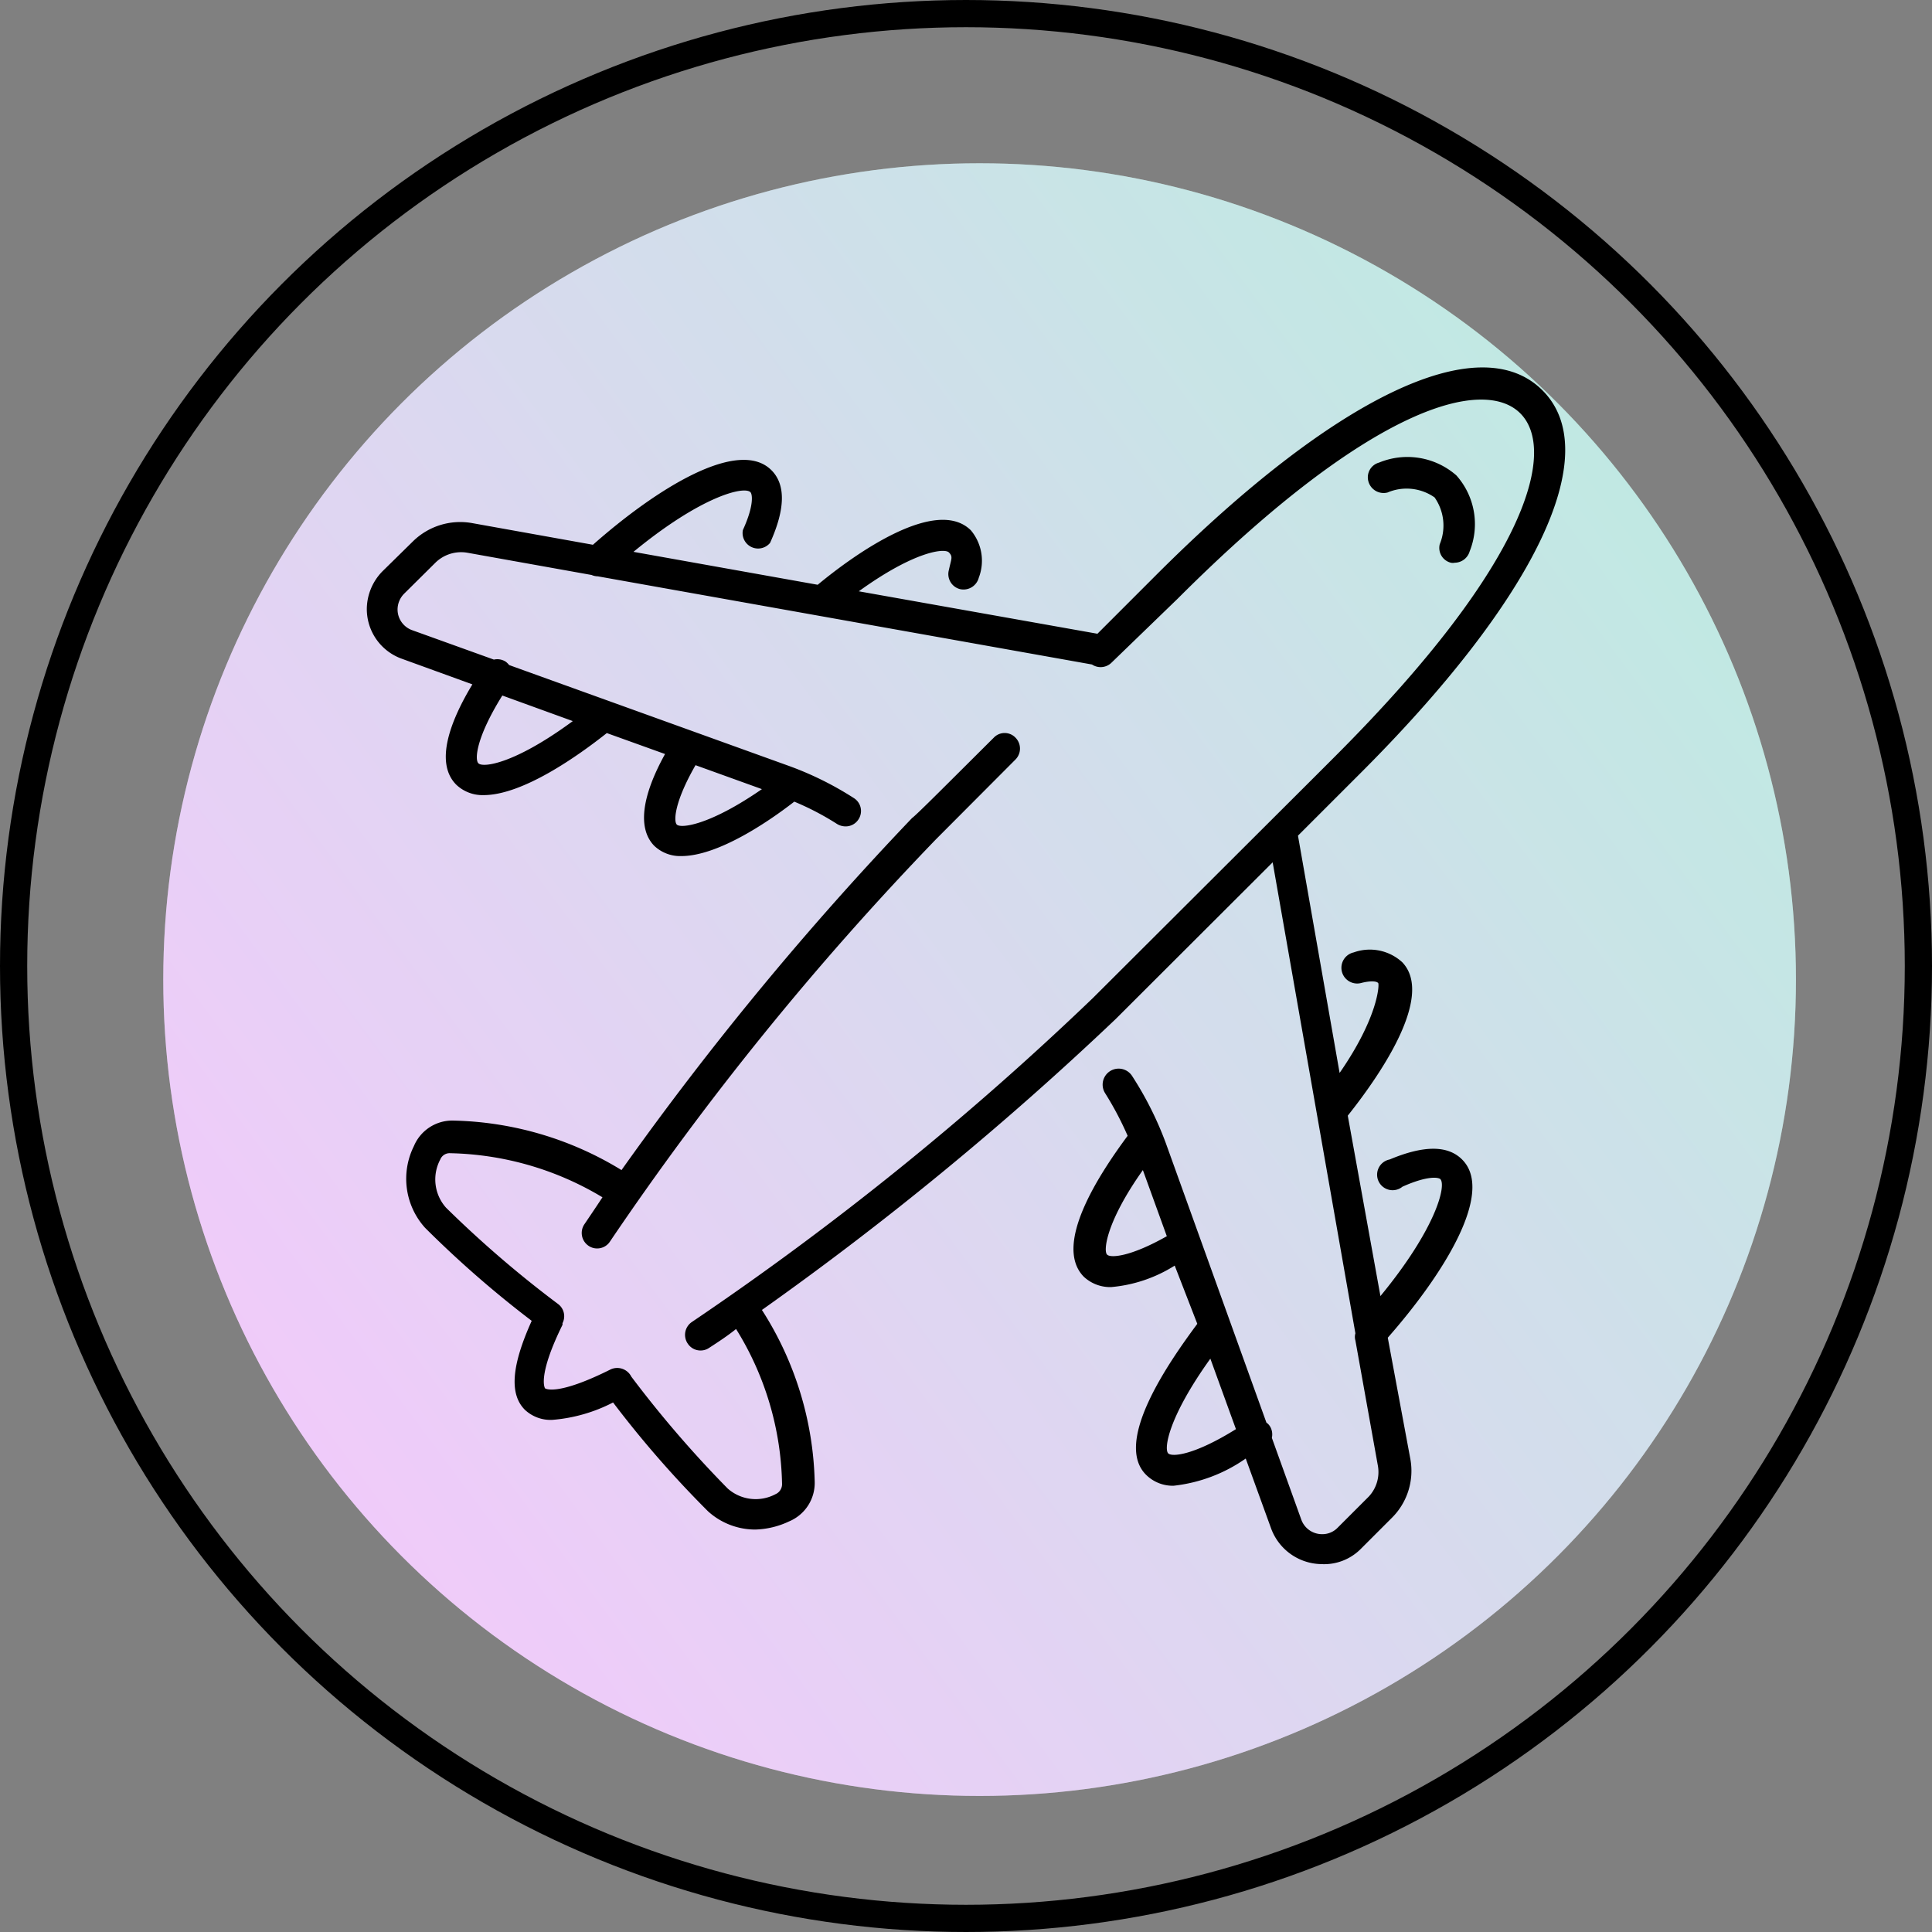
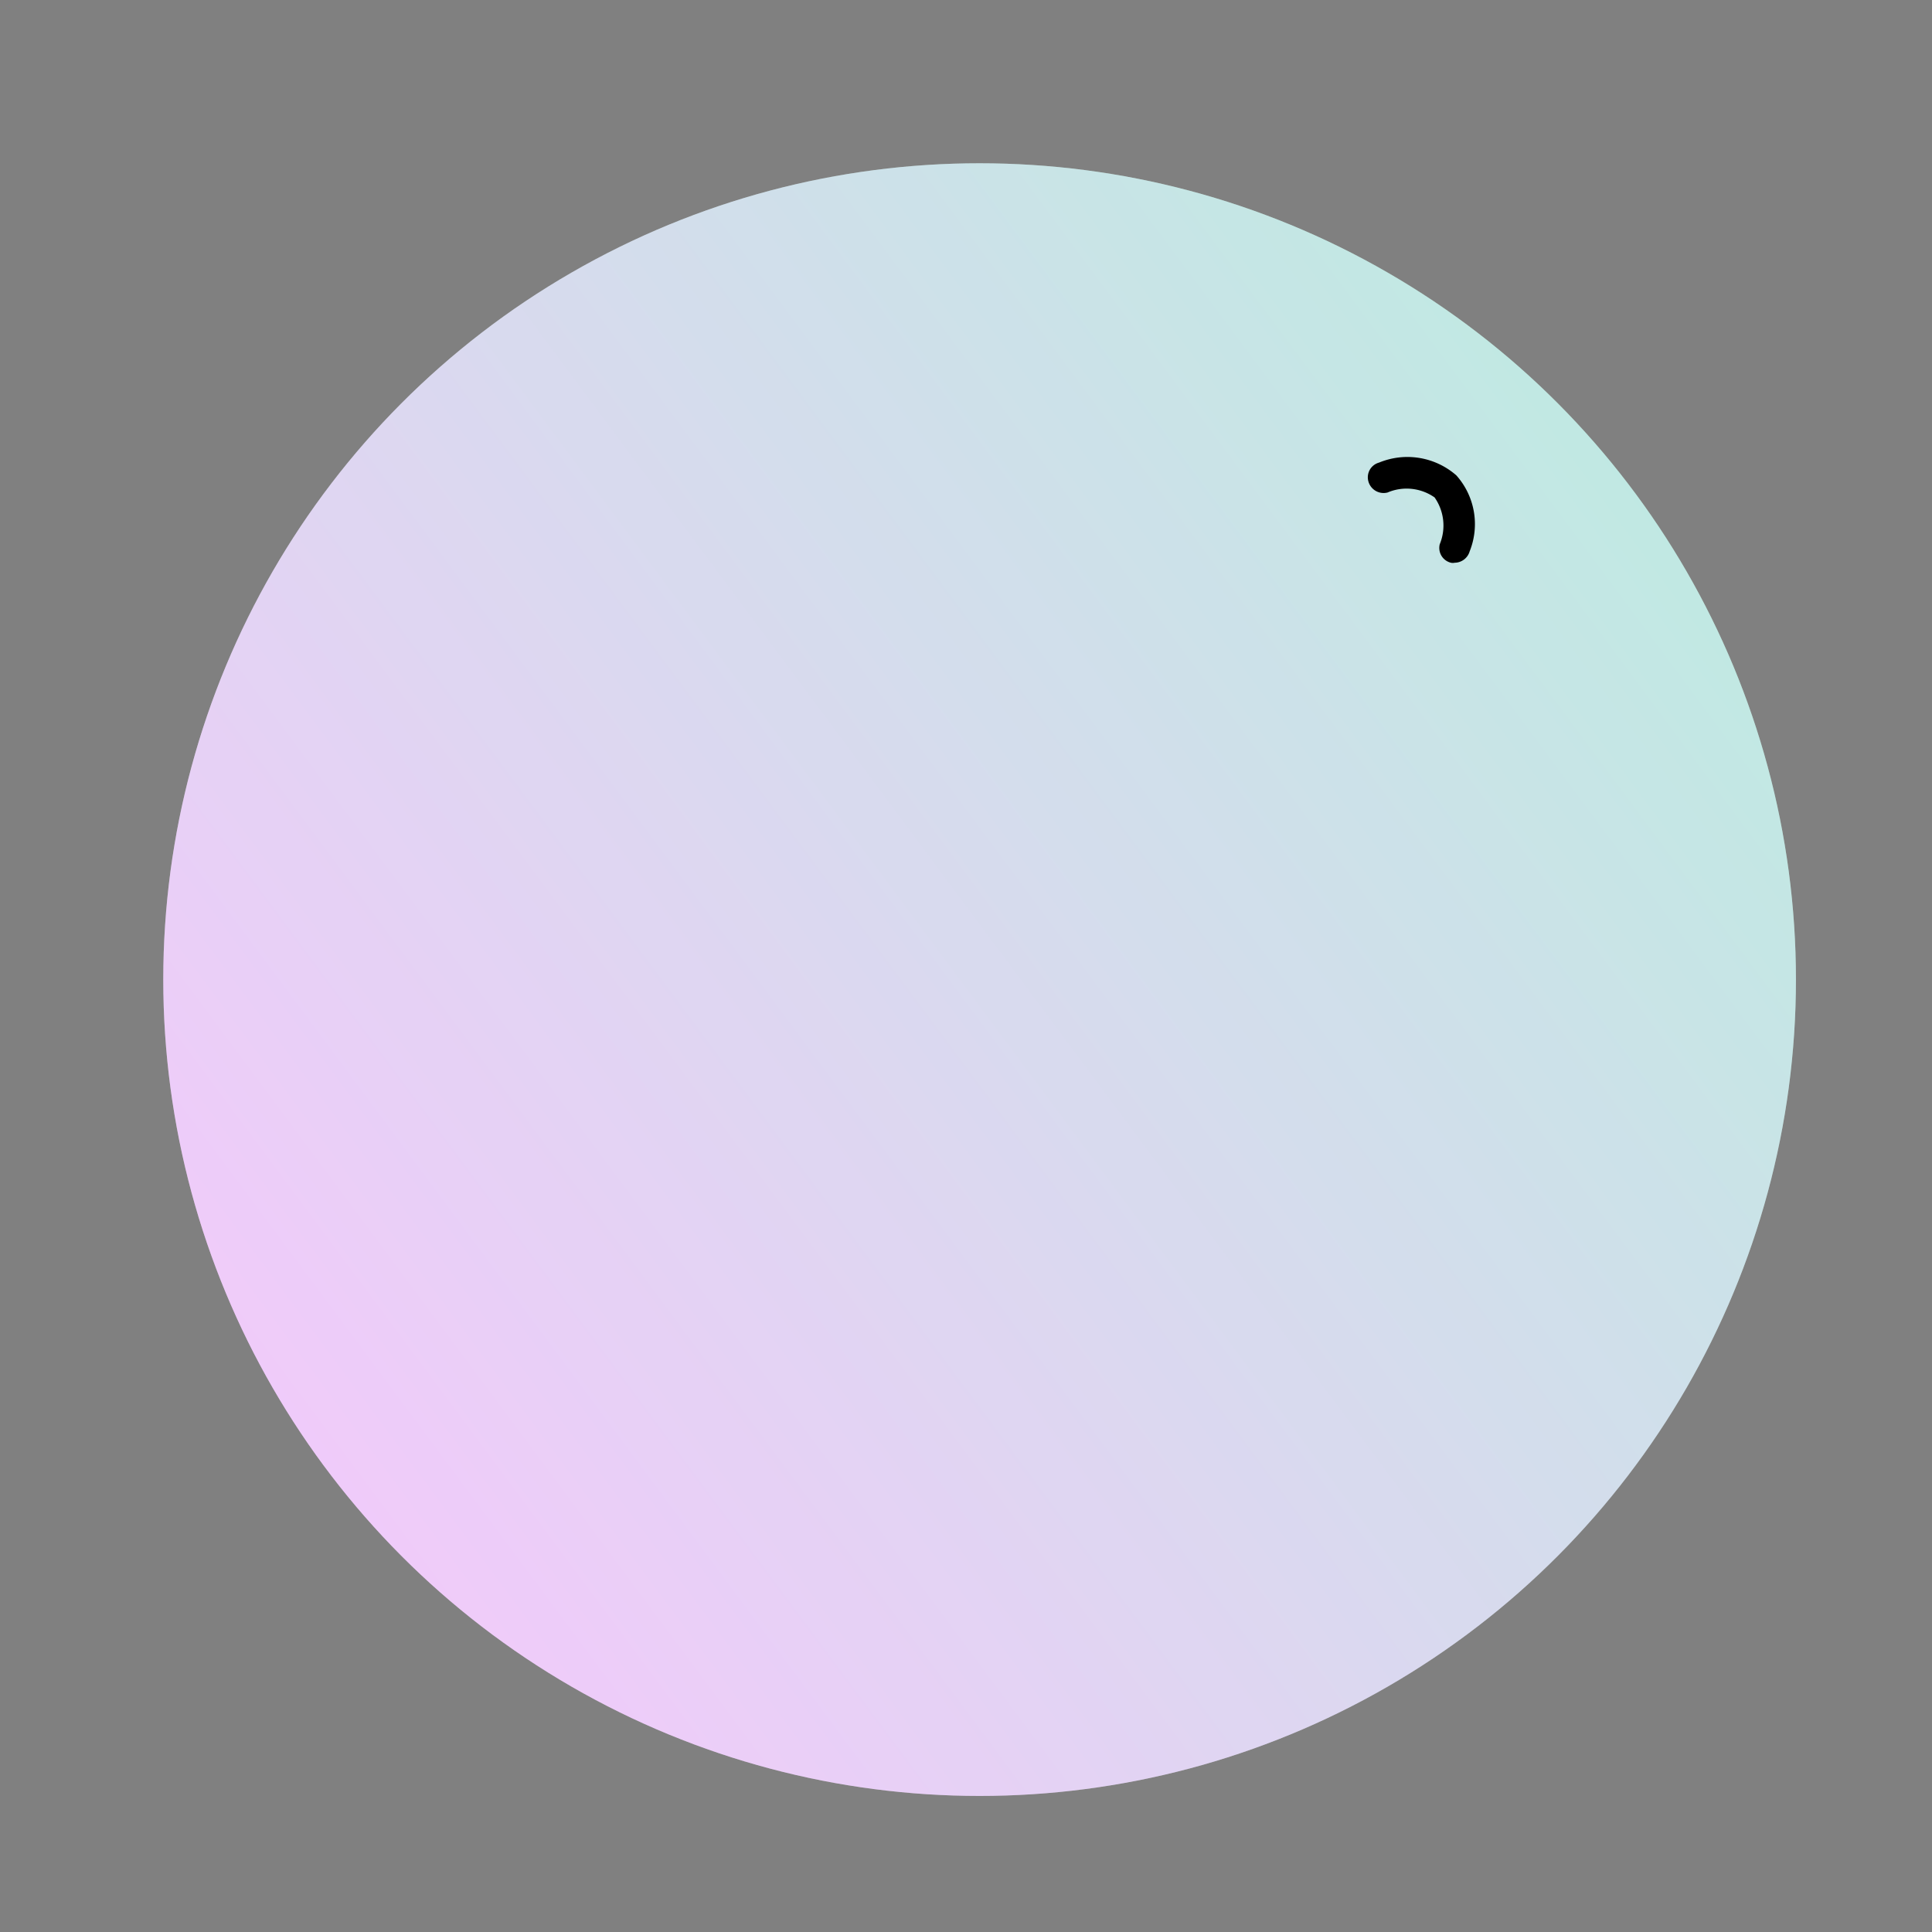
<svg xmlns="http://www.w3.org/2000/svg" viewBox="0 0 71 71">
  <rect x="0" y="0" width="71" height="71" fill="#808080" stroke="none" />
-   <circle stroke-miterlimit="10" stroke="#000" fill="none" r="35" cy="35.5" cx="35.5" />
  <circle fill="url(#a)" r="30" cy="36" cx="36" />
  <circle fill="#D5C0FF" r="30" cy="36" cx="36" opacity=".3" />
  <path d="M53.32 20.68a.32.32 0 0 0 .14 0 .58.58 0 0 0 .55-.42 2.69 2.69 0 0 0-.49-2.79 2.73 2.73 0 0 0-2.84-.47.56.56 0 0 0-.39.7.58.58 0 0 0 .7.4 1.79 1.79 0 0 1 1.73.18 1.8 1.8 0 0 1 .19 1.72.56.56 0 0 0 .41.68Z" />
-   <path d="M53.73 42.61c-.53-.53-1.42-.52-2.66 0a.57.57 0 1 0 .47 1c.94-.42 1.32-.34 1.39-.28.23.23-.15 1.81-2.2 4.3L49.53 41c1.13-1.42 3.21-4.38 2-5.64a1.76 1.76 0 0 0-1.78-.36.57.57 0 0 0 .25 1.13c.42-.11.61-.06.65 0s0 1.25-1.42 3.3l-1.53-8.72 1.37-1.37.8-.8C56.45 22 59 16.65 56.68 14.34s-7.63.23-14.2 6.8l-2.15 2.15-8.77-1.56c2.05-1.48 3.15-1.59 3.31-1.43s.09.23 0 .65a.57.57 0 0 0 .41.7.58.58 0 0 0 .69-.42 1.74 1.74 0 0 0-.29-1.74c-1.26-1.25-4.22.83-5.63 2l-6.77-1.21c2.49-2.05 4.07-2.43 4.3-2.19.06.06.15.45-.28 1.39a.57.57 0 0 0 1 .47c.56-1.24.58-2.14.05-2.67-1.21-1.21-4.23.68-6.56 2.74l-4.46-.8a2.48 2.48 0 0 0-2.16.68L14.05 21a2 2 0 0 0-.57 1.38 1.94 1.94 0 0 0 1.29 1.83l2.59.94c-.81 1.34-1.4 2.88-.59 3.69a1.4 1.4 0 0 0 1 .38c1.44 0 3.47-1.44 4.53-2.28l2.14.77c-.88 1.59-1 2.75-.4 3.37a1.38 1.38 0 0 0 1 .38c1.31 0 3.12-1.2 4.15-2a10.18 10.18 0 0 1 1.57.82.61.61 0 0 0 .31.09.56.56 0 0 0 .48-.26.56.56 0 0 0-.17-.78A11.92 11.92 0 0 0 29 28.15l-10.29-3.71a.68.68 0 0 0-.12-.12.57.57 0 0 0-.44-.08l-3-1.08a.81.81 0 0 1-.54-.76.83.83 0 0 1 .24-.58L16 20.68a1.35 1.35 0 0 1 1.16-.37l4.58.82a.59.59 0 0 0 .23.05l18.16 3.24a.57.57 0 0 0 .71-.06L43.28 22c7.16-7.16 11.26-8.14 12.59-6.81s.36 5.44-6.8 12.6l-.8.8-8.11 8.09a111.26 111.26 0 0 1-14.73 11.9.57.57 0 0 0-.16.79.56.56 0 0 0 .48.26.55.55 0 0 0 .3-.09c.34-.22.69-.45 1-.7a11.16 11.16 0 0 1 1.69 5.69.4.4 0 0 1-.24.38 1.55 1.55 0 0 1-1.76-.21 41 41 0 0 1-3.54-4.11.58.58 0 0 0-.77-.26c-2 1-2.4.69-2.4.69s-.3-.42.64-2.33a.13.13 0 0 0 0-.06.56.56 0 0 0-.15-.7 40.43 40.43 0 0 1-4.13-3.55 1.56 1.56 0 0 1-.21-1.77.37.37 0 0 1 .37-.23A11.28 11.28 0 0 1 22.14 44c-.23.35-.46.69-.67 1a.57.57 0 0 0 .17.79.55.55 0 0 0 .3.09.56.56 0 0 0 .48-.26 110.14 110.14 0 0 1 11.97-14.77l2.93-2.94a.57.57 0 0 0 0-.8.55.55 0 0 0-.8 0c-1.58 1.57-2.86 2.86-3 2.95A116 116 0 0 0 22.84 43a12.3 12.3 0 0 0-6.22-1.82 1.53 1.53 0 0 0-1.41.94 2.69 2.69 0 0 0 .41 3 38.81 38.81 0 0 0 3.92 3.42c-.74 1.64-.83 2.69-.25 3.27a1.38 1.38 0 0 0 1 .37 5.86 5.86 0 0 0 2.24-.64 38.55 38.55 0 0 0 3.49 4 2.58 2.58 0 0 0 1.73.67 3.09 3.09 0 0 0 1.25-.3 1.53 1.53 0 0 0 .94-1.45A12.22 12.22 0 0 0 28 48.14a117.36 117.36 0 0 0 13-10.69l5.77-5.76L49.81 49a.46.46 0 0 0 0 .26l.82 4.57A1.32 1.32 0 0 1 50.3 55l-1.14 1.14a.78.78 0 0 1-.58.24.81.81 0 0 1-.76-.54l-1.08-3a.57.57 0 0 0-.08-.44.46.46 0 0 0-.12-.12L42.84 42a12.49 12.49 0 0 0-1.23-2.45.57.57 0 1 0-1 .62 11.77 11.77 0 0 1 .83 1.57c-1 1.35-2.77 4-1.61 5.18a1.42 1.42 0 0 0 1 .38 5.22 5.22 0 0 0 2.34-.79l.83 2.14C43 50 40.88 53 42.13 54.21a1.39 1.39 0 0 0 1 .39 5.7 5.7 0 0 0 2.65-1l.94 2.59a2 2 0 0 0 1.83 1.29 1.9 1.9 0 0 0 1.45-.55l1.15-1.15a2.43 2.43 0 0 0 .68-2.16L51 49.16c2.05-2.33 3.94-5.35 2.73-6.55ZM17.58 28.05c-.14-.14-.08-.95.88-2.49l2.59.94c-2.16 1.59-3.31 1.72-3.47 1.55Zm7.29 2.25c-.12-.13-.08-.84.69-2.18L28 29c-1.95 1.35-3 1.45-3.13 1.3Zm15.82 15.81C40.54 46 40.63 44.93 42 43l.88 2.43c-1.36.77-2.07.8-2.19.68Zm2.24 7.3c-.16-.17 0-1.32 1.55-3.48l.94 2.59c-1.54.96-2.35 1.03-2.49.89Z" />
  <defs>
    <linearGradient gradientUnits="userSpaceOnUse" y2="57.29" x2="9.387" y1="15.194" x1="66" id="a">
      <stop stop-color="#B0FFD3" />
      <stop stop-color="#FFCDFA" offset="1" />
    </linearGradient>
    <pattern height="1.667" width="1.667" patternContentUnits="objectBoundingBox" id="b">
      <a data-encoded-tag-name="use" data-encoded-tag-value="" data-encoded-attr-transform="c2NhbGUoLjAxNjY3KQ==" />
    </pattern>
  </defs>
</svg>